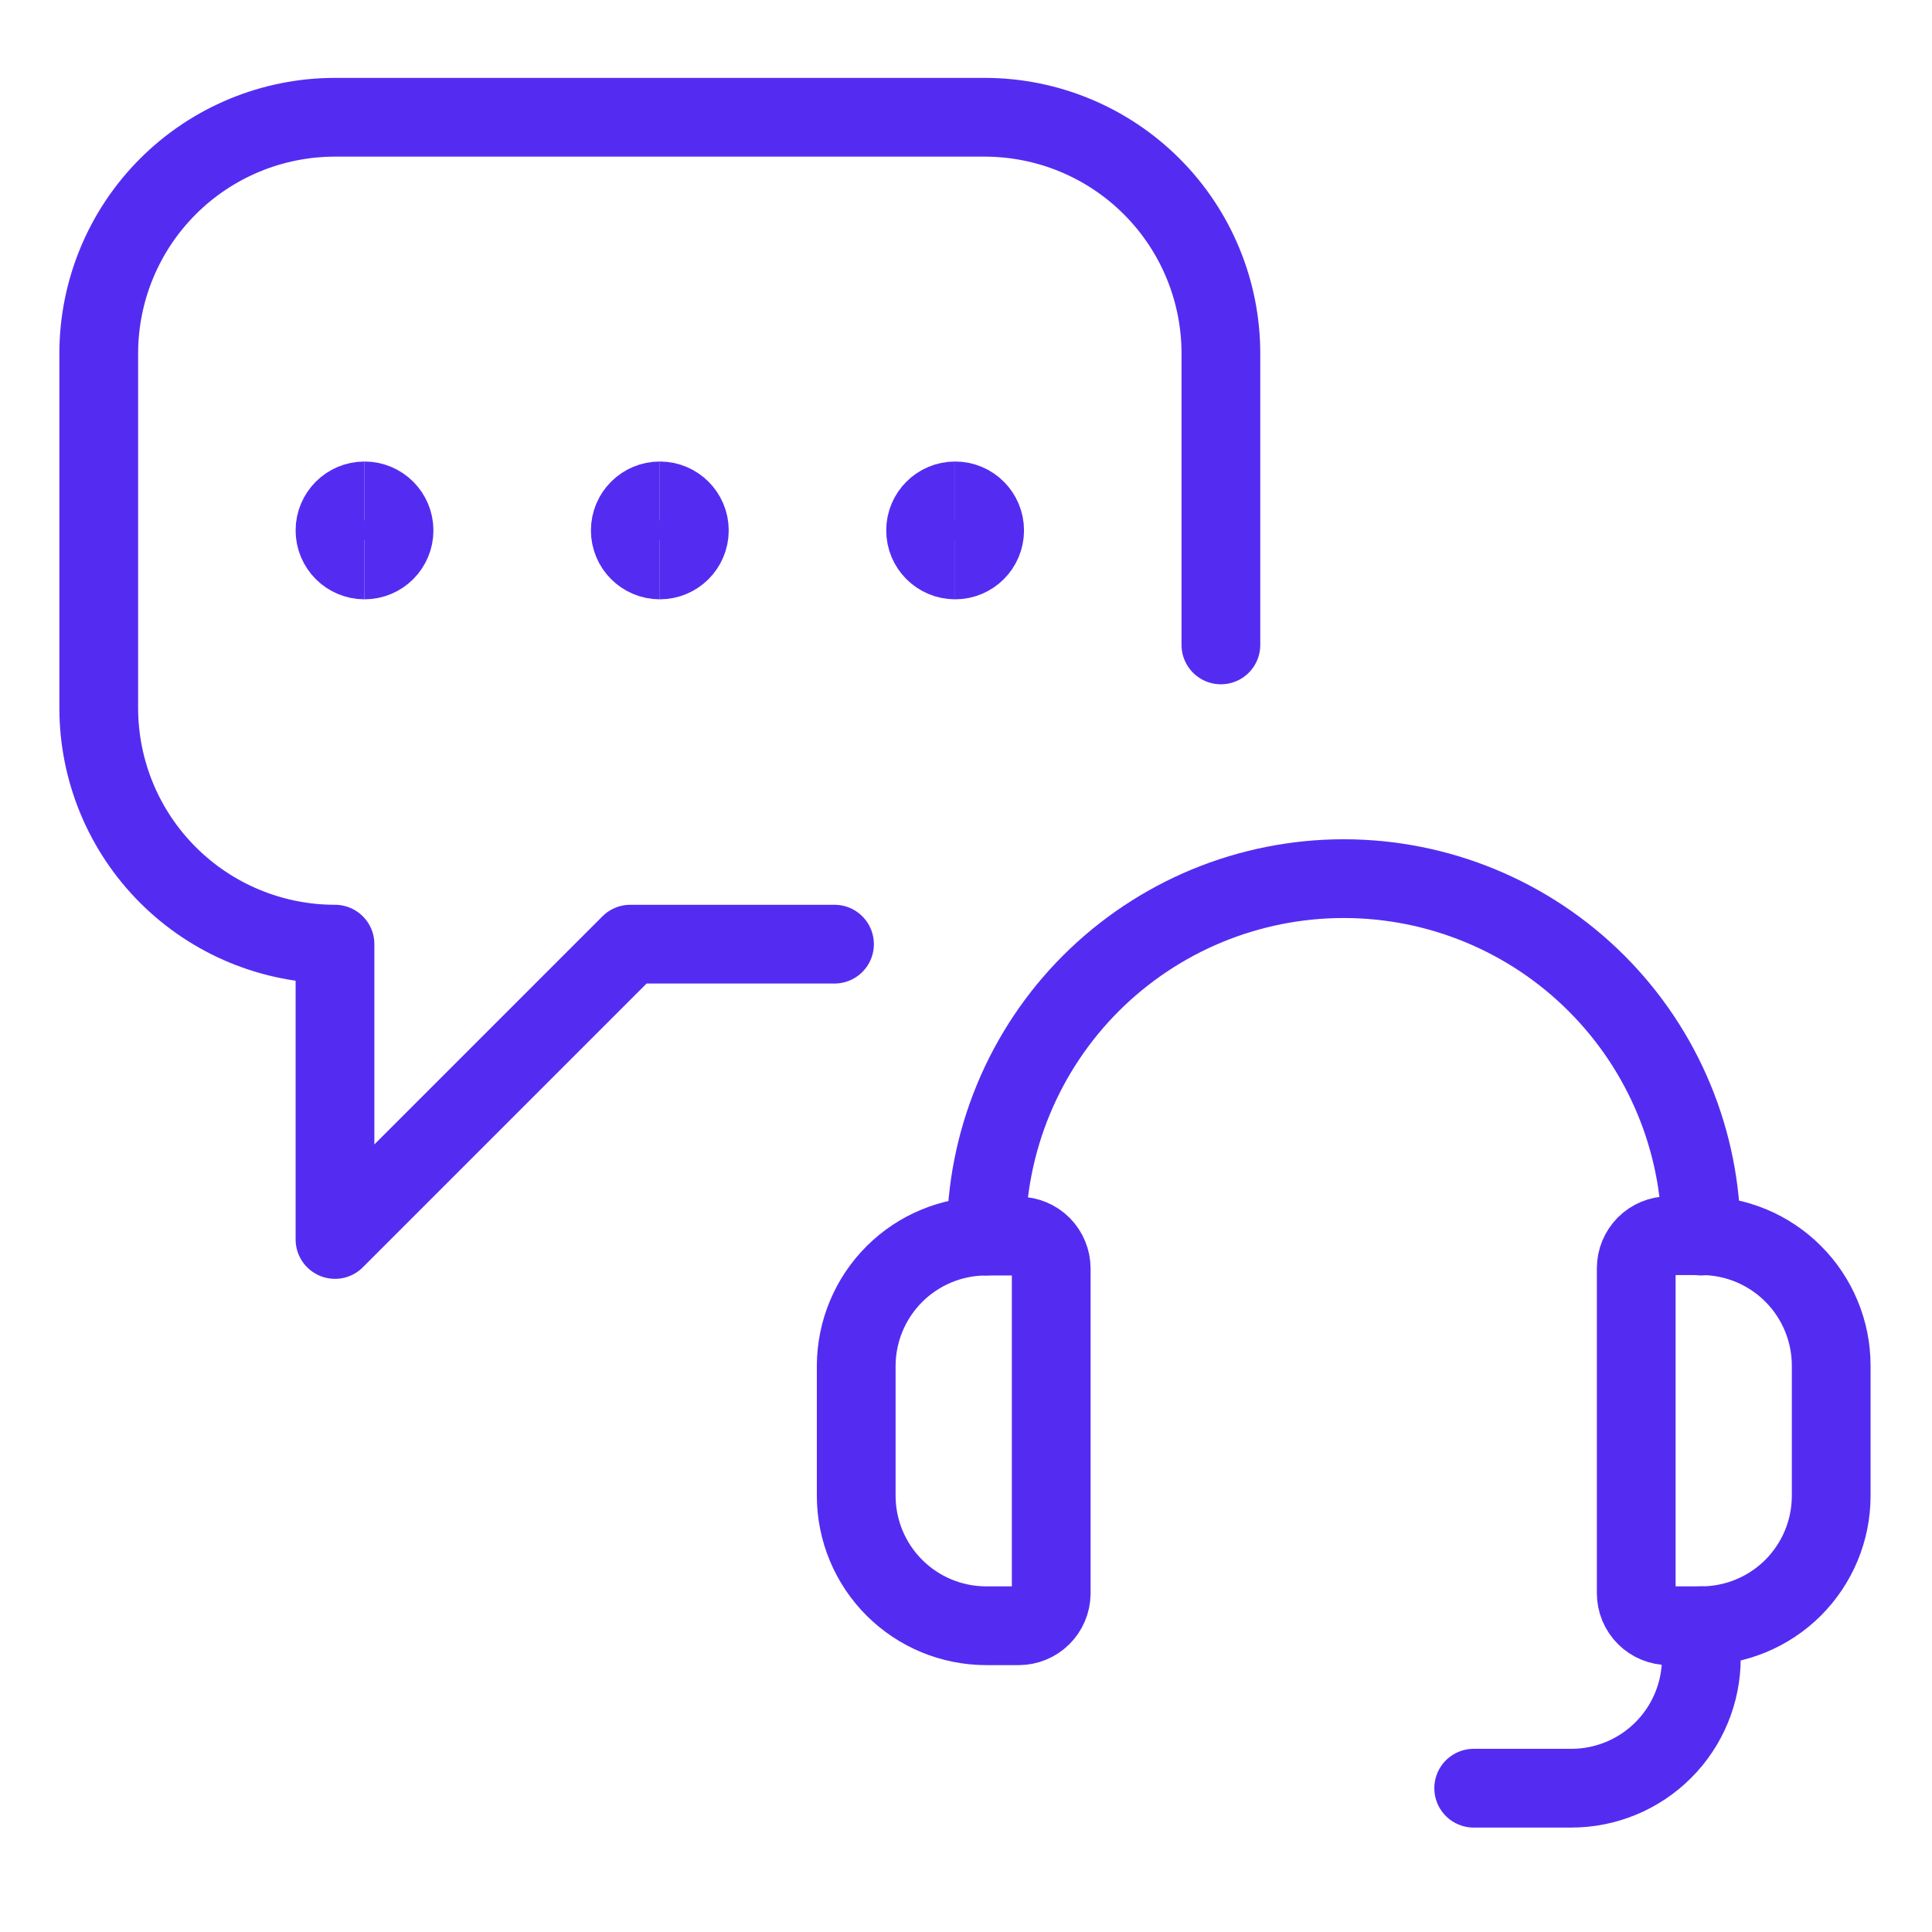
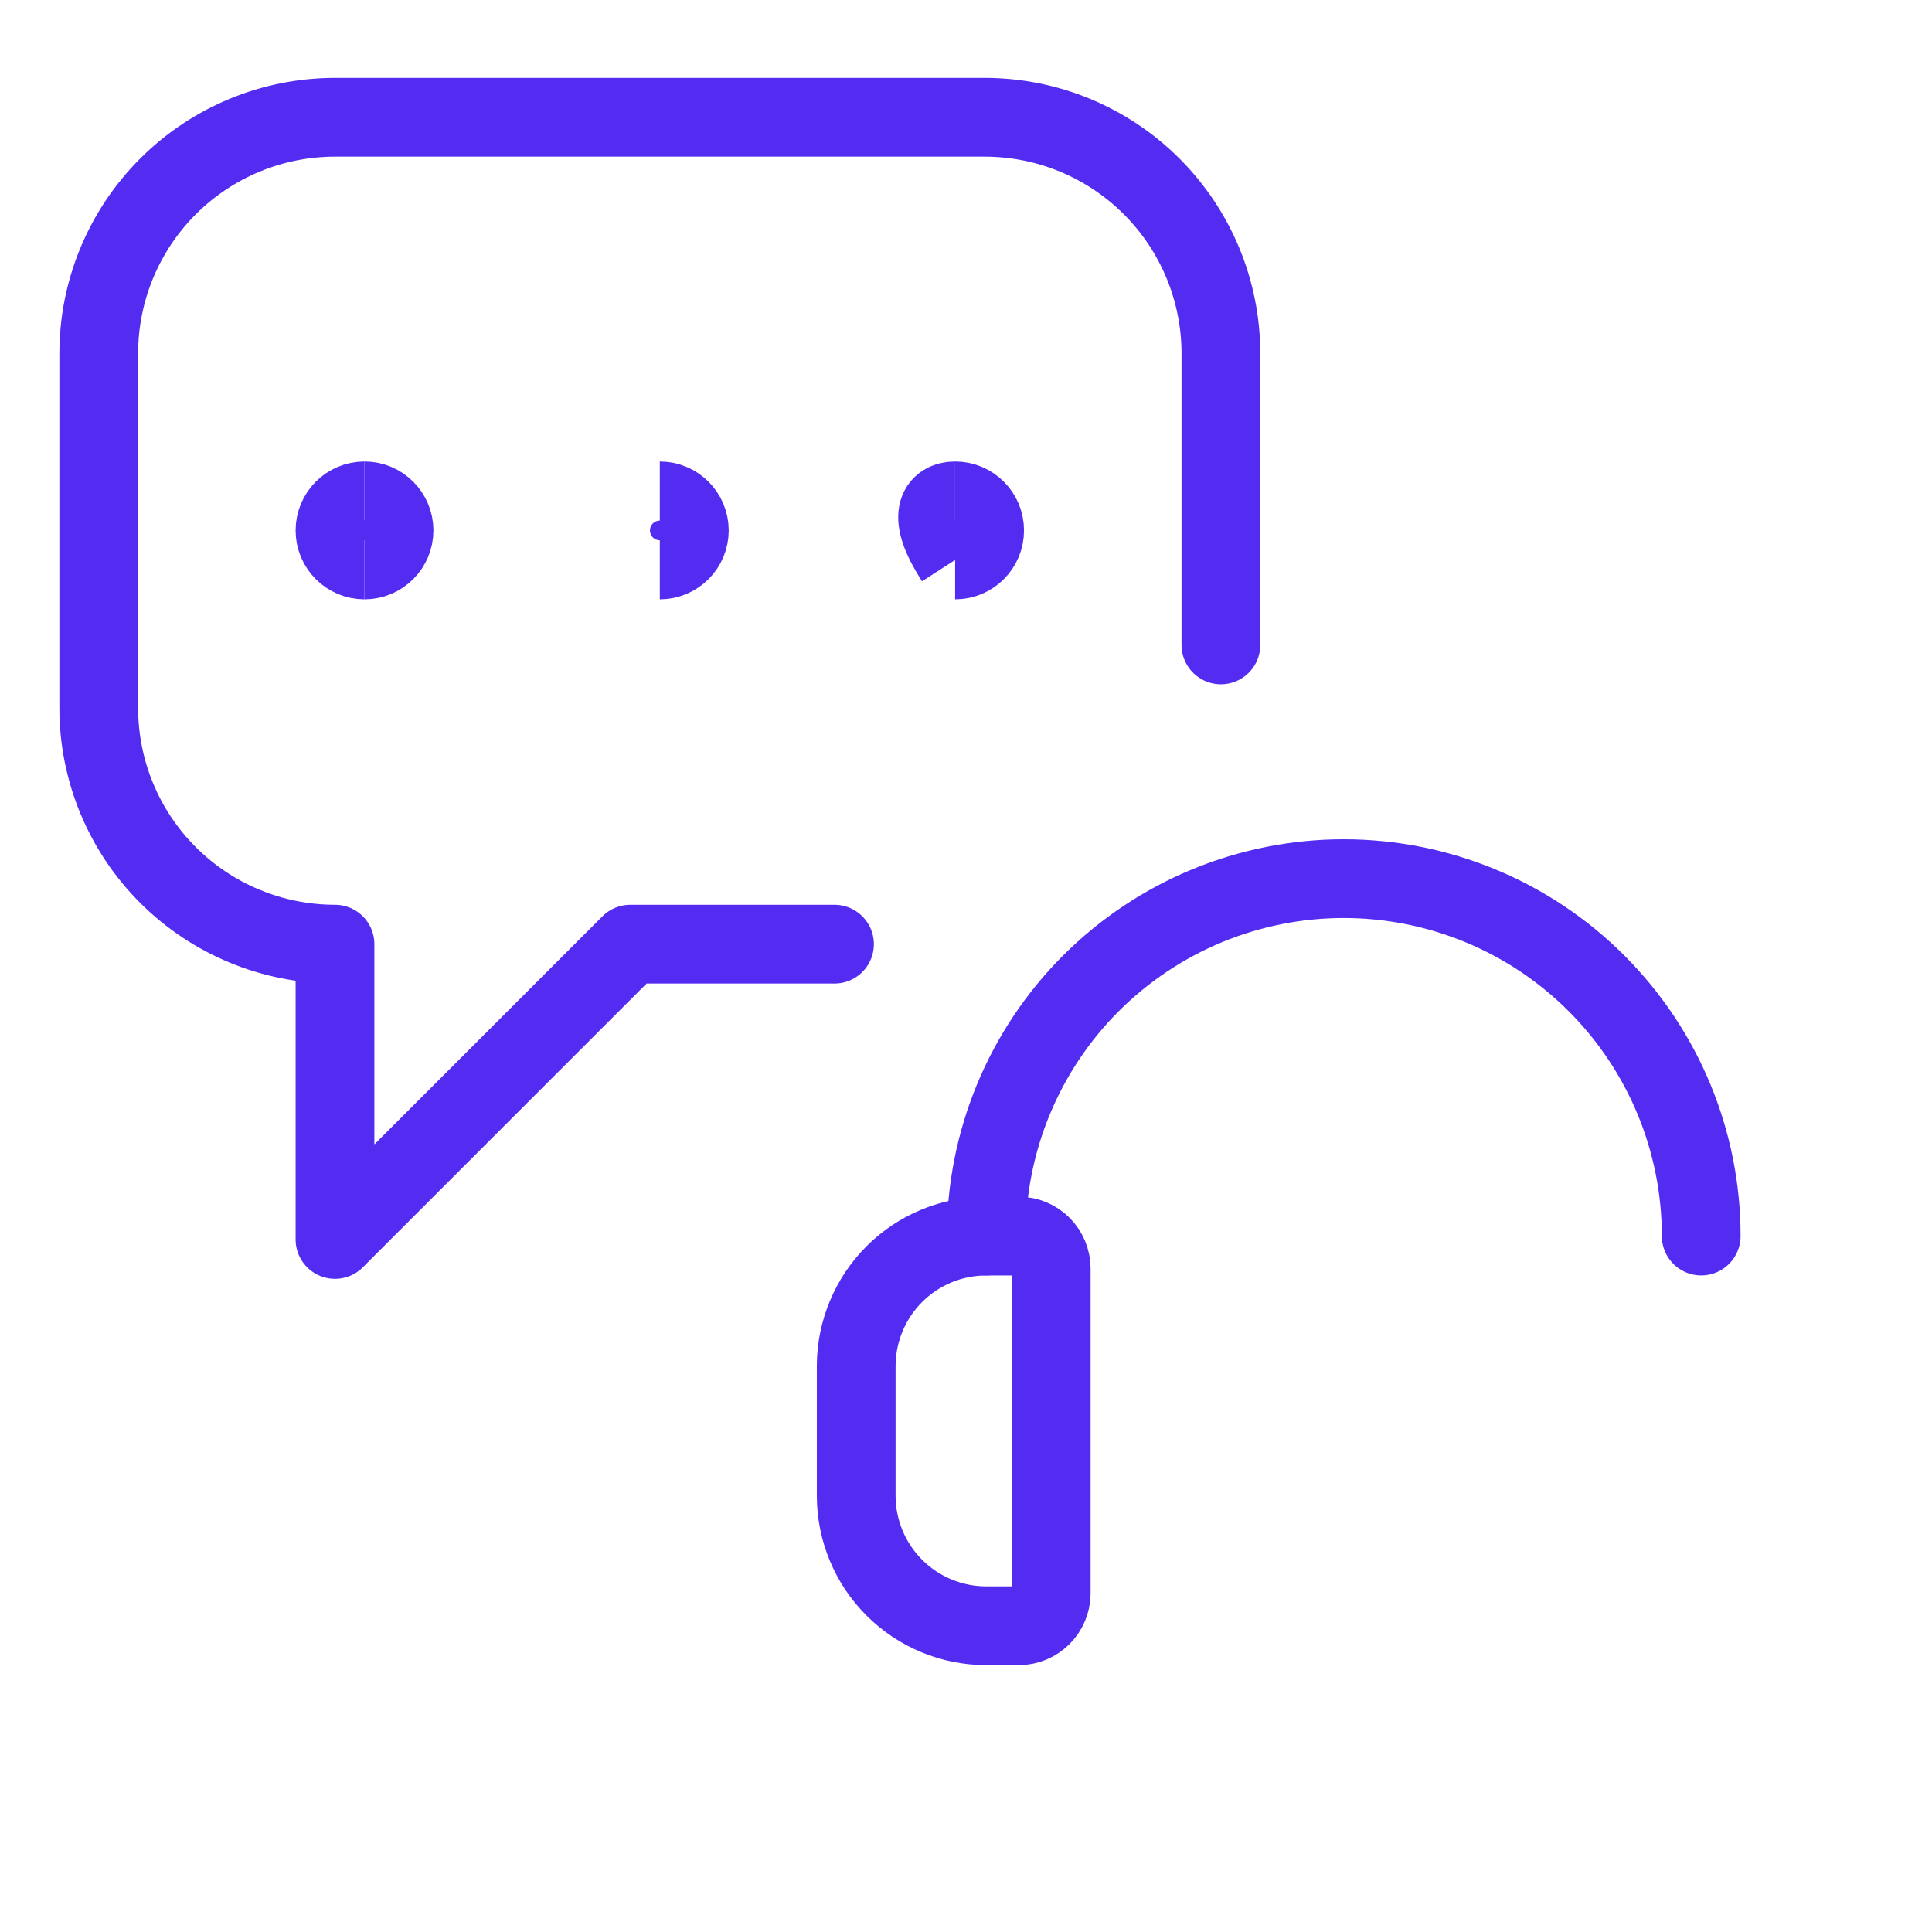
<svg xmlns="http://www.w3.org/2000/svg" fill="none" viewBox="0 0 46 46" height="46" width="46">
  <g id="Contact Us Customer Support Chat">
    <path stroke-linejoin="round" stroke-linecap="round" stroke-width="1.875" stroke="#542CF1" d="M29.069 15.355V8.417C29.069 6.926 28.477 5.495 27.422 4.44C26.367 3.385 24.936 2.792 23.444 2.792H7.976C6.484 2.792 5.053 3.385 3.998 4.44C2.943 5.495 2.351 6.926 2.351 8.417V16.855C2.351 18.347 2.943 19.778 3.998 20.832C5.053 21.887 6.484 22.48 7.976 22.48V29.511L15.007 22.48H19.869" id="Vector" />
    <path stroke-width="1.875" stroke="#542CF1" d="M8.679 13.332C8.29 13.332 7.976 13.017 7.976 12.629C7.976 12.241 8.29 11.926 8.679 11.926" id="Vector_2" />
    <path stroke-width="1.875" stroke="#542CF1" d="M8.679 13.332C9.067 13.332 9.382 13.017 9.382 12.629C9.382 12.241 9.067 11.926 8.679 11.926" id="Vector_3" />
-     <path stroke-width="1.875" stroke="#542CF1" d="M15.71 13.332C15.322 13.332 15.007 13.017 15.007 12.629C15.007 12.241 15.322 11.926 15.71 11.926" id="Vector_4" />
    <path stroke-width="1.875" stroke="#542CF1" d="M15.71 13.332C16.098 13.332 16.413 13.017 16.413 12.629C16.413 12.241 16.098 11.926 15.71 11.926" id="Vector_5" />
-     <path stroke-width="1.875" stroke="#542CF1" d="M22.741 13.332C22.353 13.332 22.038 13.017 22.038 12.629C22.038 12.241 22.353 11.926 22.741 11.926" id="Vector_6" />
+     <path stroke-width="1.875" stroke="#542CF1" d="M22.741 13.332C22.038 12.241 22.353 11.926 22.741 11.926" id="Vector_6" />
    <path stroke-width="1.875" stroke="#542CF1" d="M22.741 13.332C23.13 13.332 23.444 13.017 23.444 12.629C23.444 12.241 23.13 11.926 22.741 11.926" id="Vector_7" />
    <path stroke-linejoin="round" stroke-linecap="round" stroke-width="1.875" stroke="#542CF1" d="M24.256 38.708H23.482C22.662 38.708 21.875 38.383 21.295 37.803C20.715 37.224 20.388 36.438 20.386 35.618V32.517C20.389 31.698 20.716 30.913 21.296 30.334C21.877 29.755 22.663 29.431 23.482 29.431H24.256C24.461 29.431 24.658 29.513 24.803 29.658C24.947 29.803 25.029 30 25.029 30.205V37.943C25.026 38.147 24.944 38.341 24.799 38.484C24.655 38.627 24.46 38.708 24.256 38.708Z" id="Vector_8" />
-     <path stroke-linejoin="round" stroke-linecap="round" stroke-width="1.875" stroke="#542CF1" d="M40.505 38.708H39.732C39.631 38.708 39.53 38.688 39.436 38.649C39.342 38.61 39.257 38.553 39.185 38.481C39.113 38.41 39.056 38.324 39.017 38.23C38.978 38.136 38.958 38.035 38.958 37.934V30.196C38.958 29.99 39.04 29.793 39.185 29.648C39.33 29.503 39.527 29.421 39.732 29.421H40.505C41.326 29.421 42.113 29.747 42.694 30.328C43.274 30.909 43.6 31.696 43.6 32.517V35.618C43.599 36.438 43.272 37.224 42.692 37.804C42.111 38.383 41.325 38.708 40.505 38.708Z" id="Vector_9" />
    <path stroke-linejoin="round" stroke-linecap="round" stroke-width="1.875" stroke="#542CF1" d="M23.482 29.43C23.482 28.313 23.702 27.206 24.13 26.173C24.558 25.14 25.185 24.202 25.975 23.412C26.766 22.622 27.704 21.995 28.737 21.567C29.77 21.14 30.877 20.92 31.994 20.92C34.252 20.92 36.416 21.817 38.012 23.413C39.608 25.009 40.505 27.173 40.505 29.43" id="Vector_10" />
-     <path stroke-linejoin="round" stroke-linecap="round" stroke-width="1.875" stroke="#542CF1" d="M35.088 42.576H37.413C38.234 42.576 39.021 42.25 39.602 41.669C40.182 41.089 40.508 40.301 40.508 39.48V38.708" id="Vector_11" />
  </g>
</svg>